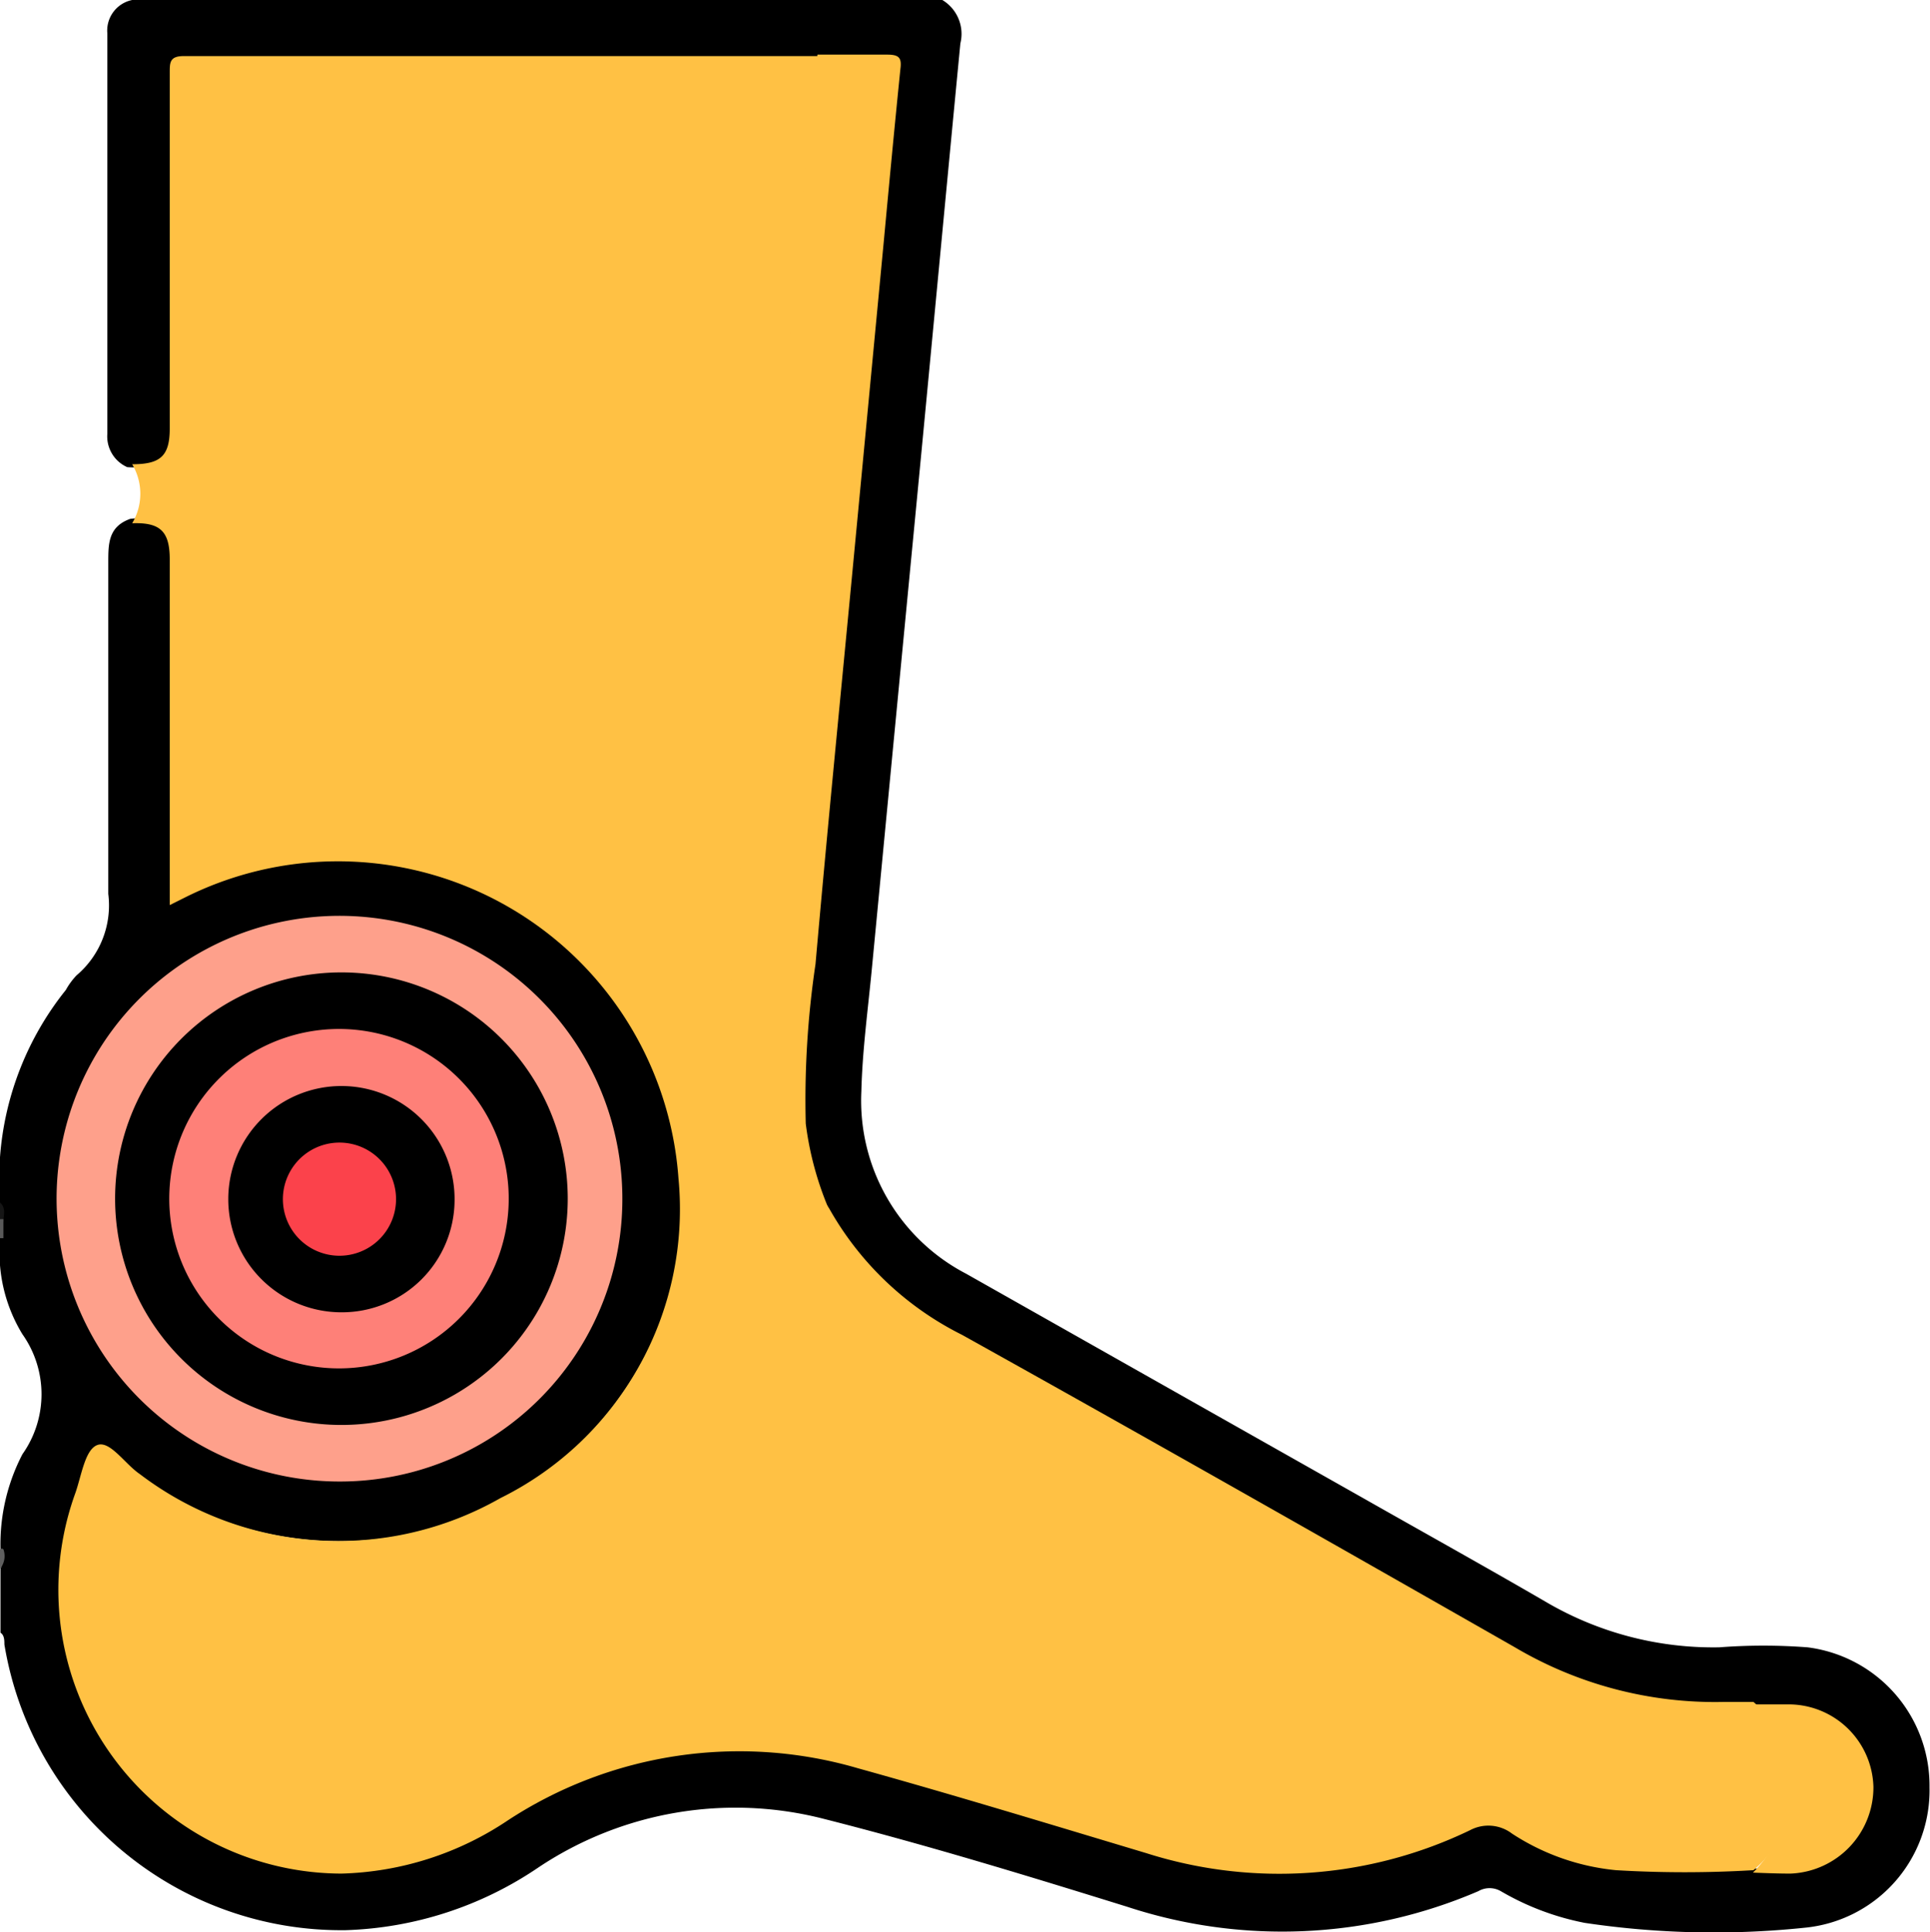
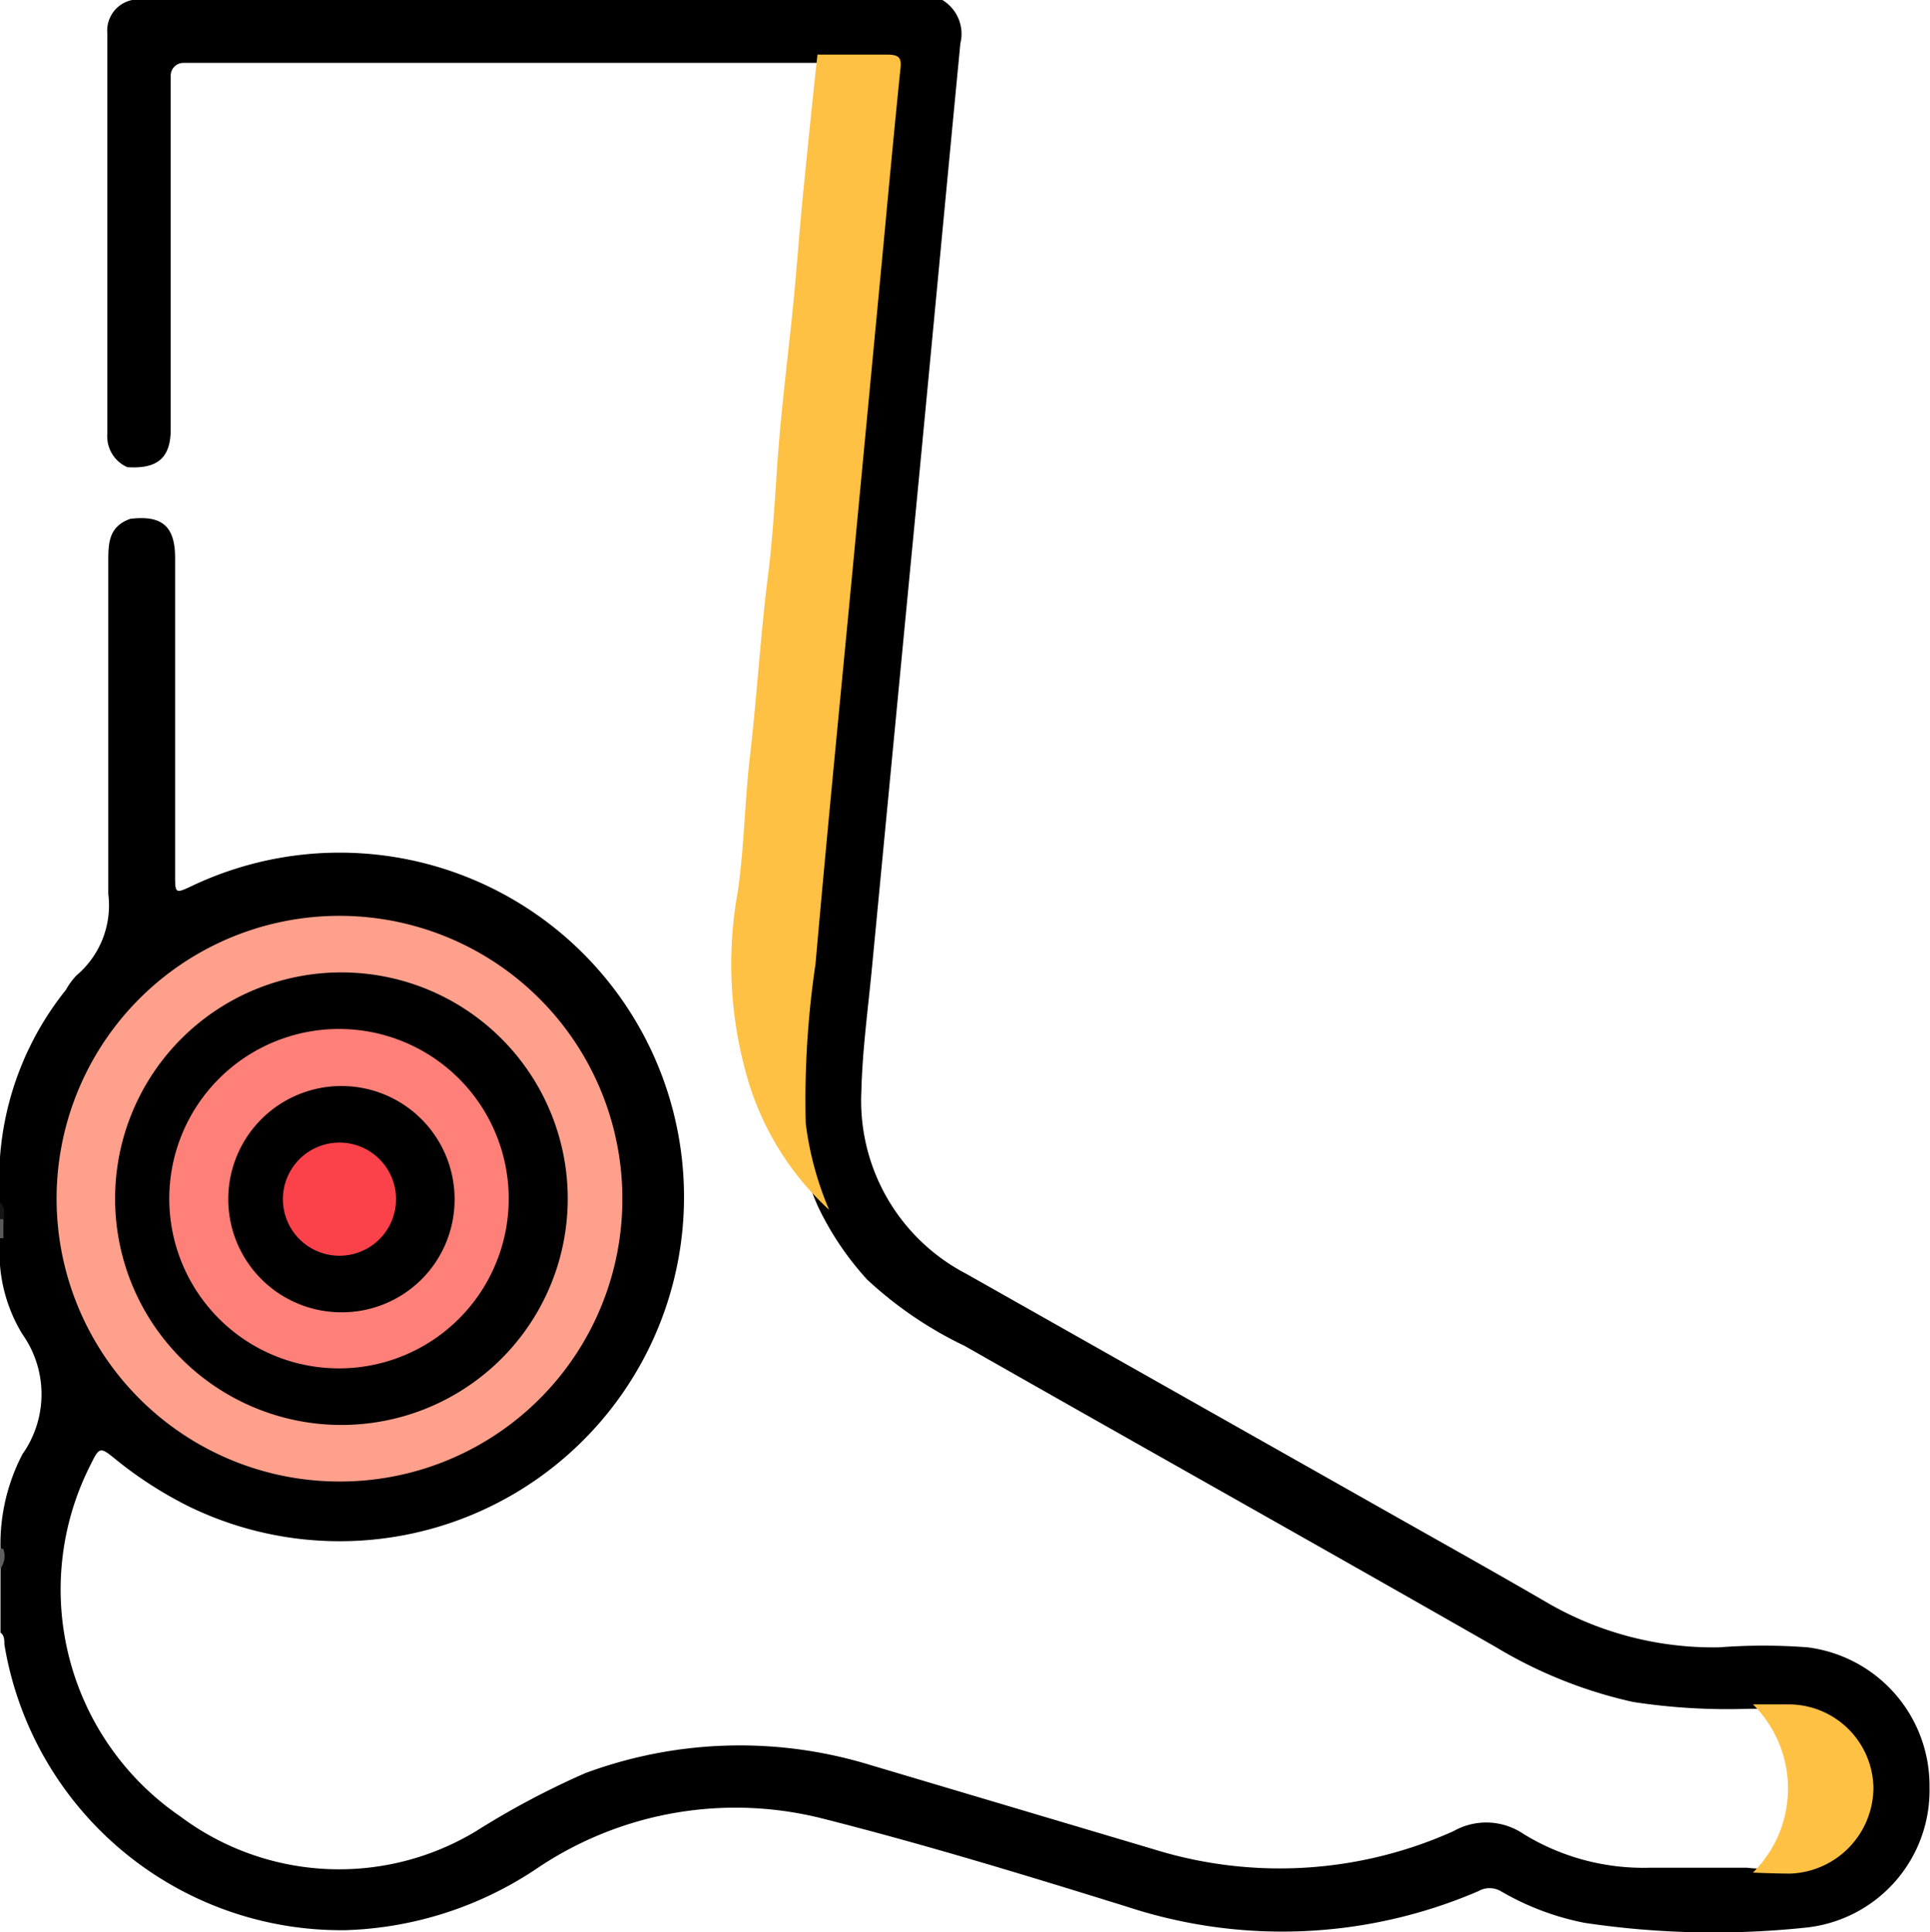
<svg xmlns="http://www.w3.org/2000/svg" viewBox="0 0 39.57 39.62">
  <defs>
    <style>.cls-1{fill:#161616;}.cls-2{fill:#595959;}.cls-3{fill:#5f5f5f;}.cls-4{fill:#ffc144;}.cls-5{fill:#fea08b;}.cls-6{fill:#fe8078;}.cls-7{fill:#fb424b;}</style>
  </defs>
  <title>Asset 6</title>
  <g id="Layer_2" data-name="Layer 2">
    <g id="Layer_1-2" data-name="Layer 1">
      <path d="M19.32,0a.81.81,0,0,1,.37.89c-.31,3.22-.61,6.43-.92,9.65s-.6,6.25-.9,9.38c-.08.82-.19,1.64-.21,2.46a4,4,0,0,0,2.15,3.74l8.12,4.59c1.25.71,2.51,1.41,3.75,2.13a6.78,6.78,0,0,0,3.57.94,11.92,11.92,0,0,1,1.81,0,2.86,2.86,0,0,1,2.5,2.87A2.83,2.83,0,0,1,37,39.53a17.91,17.91,0,0,1-4.51-.1,5.48,5.48,0,0,1-1.72-.65.46.46,0,0,0-.46,0,10.17,10.17,0,0,1-7.2.32c-2.06-.64-4.12-1.27-6.21-1.8a7.27,7.27,0,0,0-5.87,1,7.44,7.44,0,0,1-3.94,1.28,7,7,0,0,1-7-5.86c0-.08,0-.19-.08-.24V32.16c.08-.13,0-.27,0-.4a4,4,0,0,1,.45-1.94,2.13,2.13,0,0,0,0-2.46A3.21,3.21,0,0,1,0,25.43q0-.18,0-.36c0-.14,0-.28,0-.41v-.93A6.21,6.21,0,0,1,1.35,20.3,1.44,1.44,0,0,1,1.57,20a1.88,1.88,0,0,0,.65-1.67c0-2.27,0-4.53,0-6.8,0-.38,0-.73.45-.89.65-.08.92.15.92.8,0,2.16,0,4.33,0,6.49,0,.4,0,.4.36.23a7.06,7.06,0,1,1-.06,12.74,8.17,8.17,0,0,1-1.55-1c-.28-.23-.31-.22-.47.11A5.64,5.64,0,0,0,3.7,37.25a5.43,5.43,0,0,0,6.06.3A16.89,16.89,0,0,1,12,36.36a9.11,9.11,0,0,1,5.8-.18l5.85,1.74a8.69,8.69,0,0,0,6.15-.37,1.36,1.36,0,0,1,1.44.06,4.7,4.7,0,0,0,2.58.69h2a3.1,3.1,0,0,0,1.43-.17,1.62,1.62,0,0,0-.54-3.09c-.28,0-.56,0-.85,0a12.7,12.7,0,0,1-2.38-.14,9.4,9.4,0,0,1-2.82-1.13c-3.62-2.07-7.26-4.11-10.88-6.17a8,8,0,0,1-2-1.36,6.1,6.1,0,0,1-1-1.48,5.74,5.74,0,0,1-.44-3.27c.22-2.11.41-4.22.6-6.33.16-1.74.33-3.48.5-5.22s.33-3.51.5-5.26c.09-1,.18-1.92.27-2.88,0-.47,0-.5-.46-.51s-.75,0-1.12,0c-1,0-1.9,0-2.86,0h-10a.26.26,0,0,0-.27.26c0,.14,0,.28,0,.42q0,3.18,0,6.37c0,.15,0,.31,0,.46,0,.6-.28.82-.89.78A.69.69,0,0,1,2.2,8.9c0-.18,0-.36,0-.54q0-3.61,0-7.22c0-.15,0-.31,0-.46A.64.64,0,0,1,2.71,0Z" />
      <path class="cls-1" d="M0,24.66c.13.11.07.26.07.4A0,0,0,0,1,0,25Z" />
      <path class="cls-2" d="M0,25H.07v.39H0Z" />
      <path class="cls-3" d="M0,31.77a.05.05,0,0,1,.07,0,.41.41,0,0,1-.07.4Z" />
-       <path class="cls-4" d="M2.71,10.73a1.18,1.18,0,0,0,0-1.21c.57,0,.77-.16.77-.73q0-3.65,0-7.3c0-.21,0-.34.29-.34h13a1.37,1.37,0,0,1,0,.76Q16.41,6,16,10.08c-.21,2.28-.43,4.56-.66,6.84-.09.87-.2,1.74-.25,2.61A6.81,6.81,0,0,0,16.43,24c.19.26.39.51.57.78a6.4,6.4,0,0,0,2.72,2.59c3.79,2.11,7.57,4.26,11.34,6.41a8.06,8.06,0,0,0,4.27,1.12h.62a2.25,2.25,0,0,1,0,3.45,23.69,23.69,0,0,1-2.82,0A4.72,4.72,0,0,1,31,37.6a.8.8,0,0,0-.86-.07A9,9,0,0,1,23.5,38c-2-.6-3.93-1.19-5.91-1.74a8.66,8.66,0,0,0-7.18,1.07A6.42,6.42,0,0,1,7,38.42a5.82,5.82,0,0,1-5.46-7.79c.13-.36.2-.91.46-1s.56.39.87.6a6.72,6.72,0,0,0,7.39.49,6.61,6.61,0,0,0,3.65-6.56A7,7,0,0,0,3.82,18.39l-.34.17v-.41q0-3.34,0-6.68C3.48,10.89,3.28,10.71,2.71,10.73Z" />
      <path class="cls-5" d="M6.94,30.38a5.8,5.8,0,1,1,5.82-5.77A5.79,5.79,0,0,1,6.94,30.38Z" />
      <path class="cls-4" d="M17,24.81a5.88,5.88,0,0,1-1.69-2.75,8.38,8.38,0,0,1-.18-3.8c.13-.92.14-1.86.25-2.79.14-1.21.21-2.42.36-3.62.13-1,.16-2,.25-3s.2-1.85.29-2.78c.06-.65.11-1.3.17-1.95.1-1,.2-2,.31-3,.48,0,1,0,1.43,0,.25,0,.3.07.27.3-.12,1.18-.23,2.35-.34,3.53l-.66,6.95c-.25,2.62-.51,5.25-.74,7.87a18.9,18.9,0,0,0-.2,3.27A6.58,6.58,0,0,0,17,24.81Z" />
      <path class="cls-4" d="M35.94,38.4a2.43,2.43,0,0,0,0-3.45h.73a1.74,1.74,0,0,1,1.74,1.69,1.77,1.77,0,0,1-1.7,1.78C36.46,38.42,36.2,38.41,35.94,38.4Z" />
      <path d="M7,29.22a4.64,4.64,0,1,1,4.64-4.64A4.64,4.64,0,0,1,7,29.22Z" />
      <path class="cls-6" d="M6.94,28.06a3.48,3.48,0,1,1,3.49-3.44A3.48,3.48,0,0,1,6.94,28.06Z" />
      <path d="M7,26.91a2.32,2.32,0,1,1,2.32-2.29A2.31,2.31,0,0,1,7,26.91Z" />
      <path class="cls-7" d="M6.94,25.75A1.16,1.16,0,0,1,5.8,24.59a1.16,1.16,0,1,1,2.32,0A1.16,1.16,0,0,1,6.94,25.75Z" />
    </g>
  </g>
</svg>